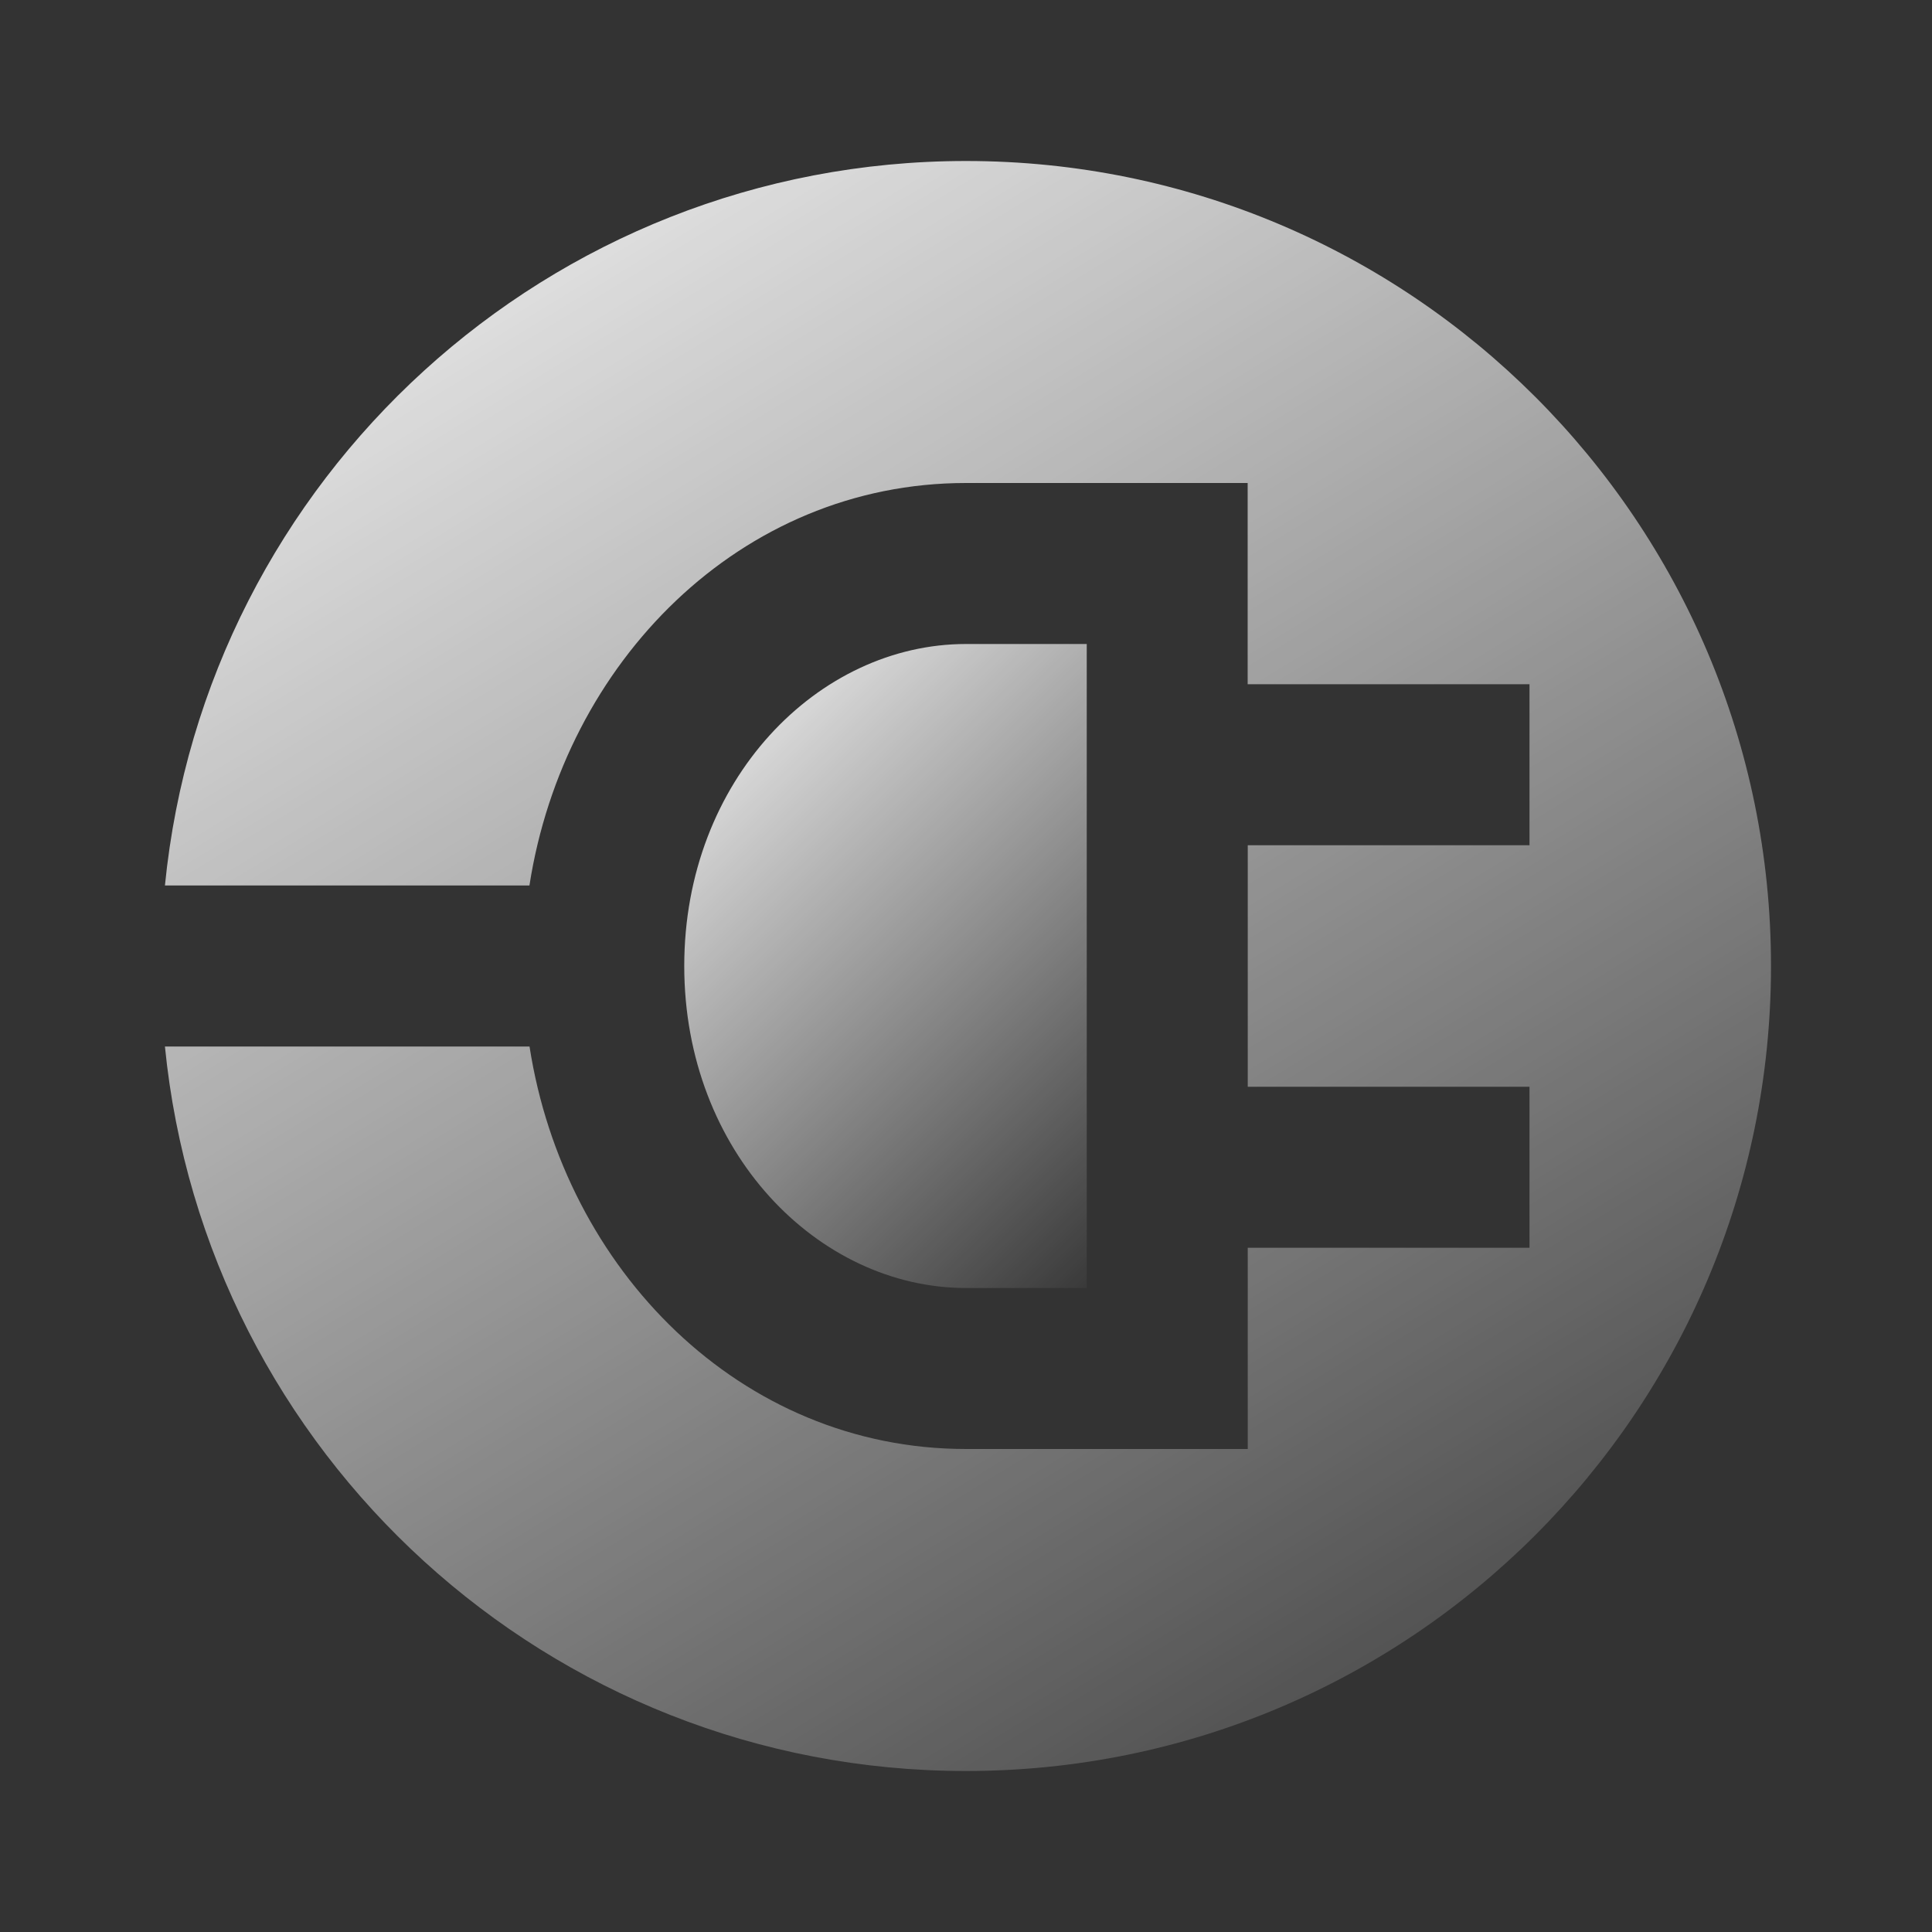
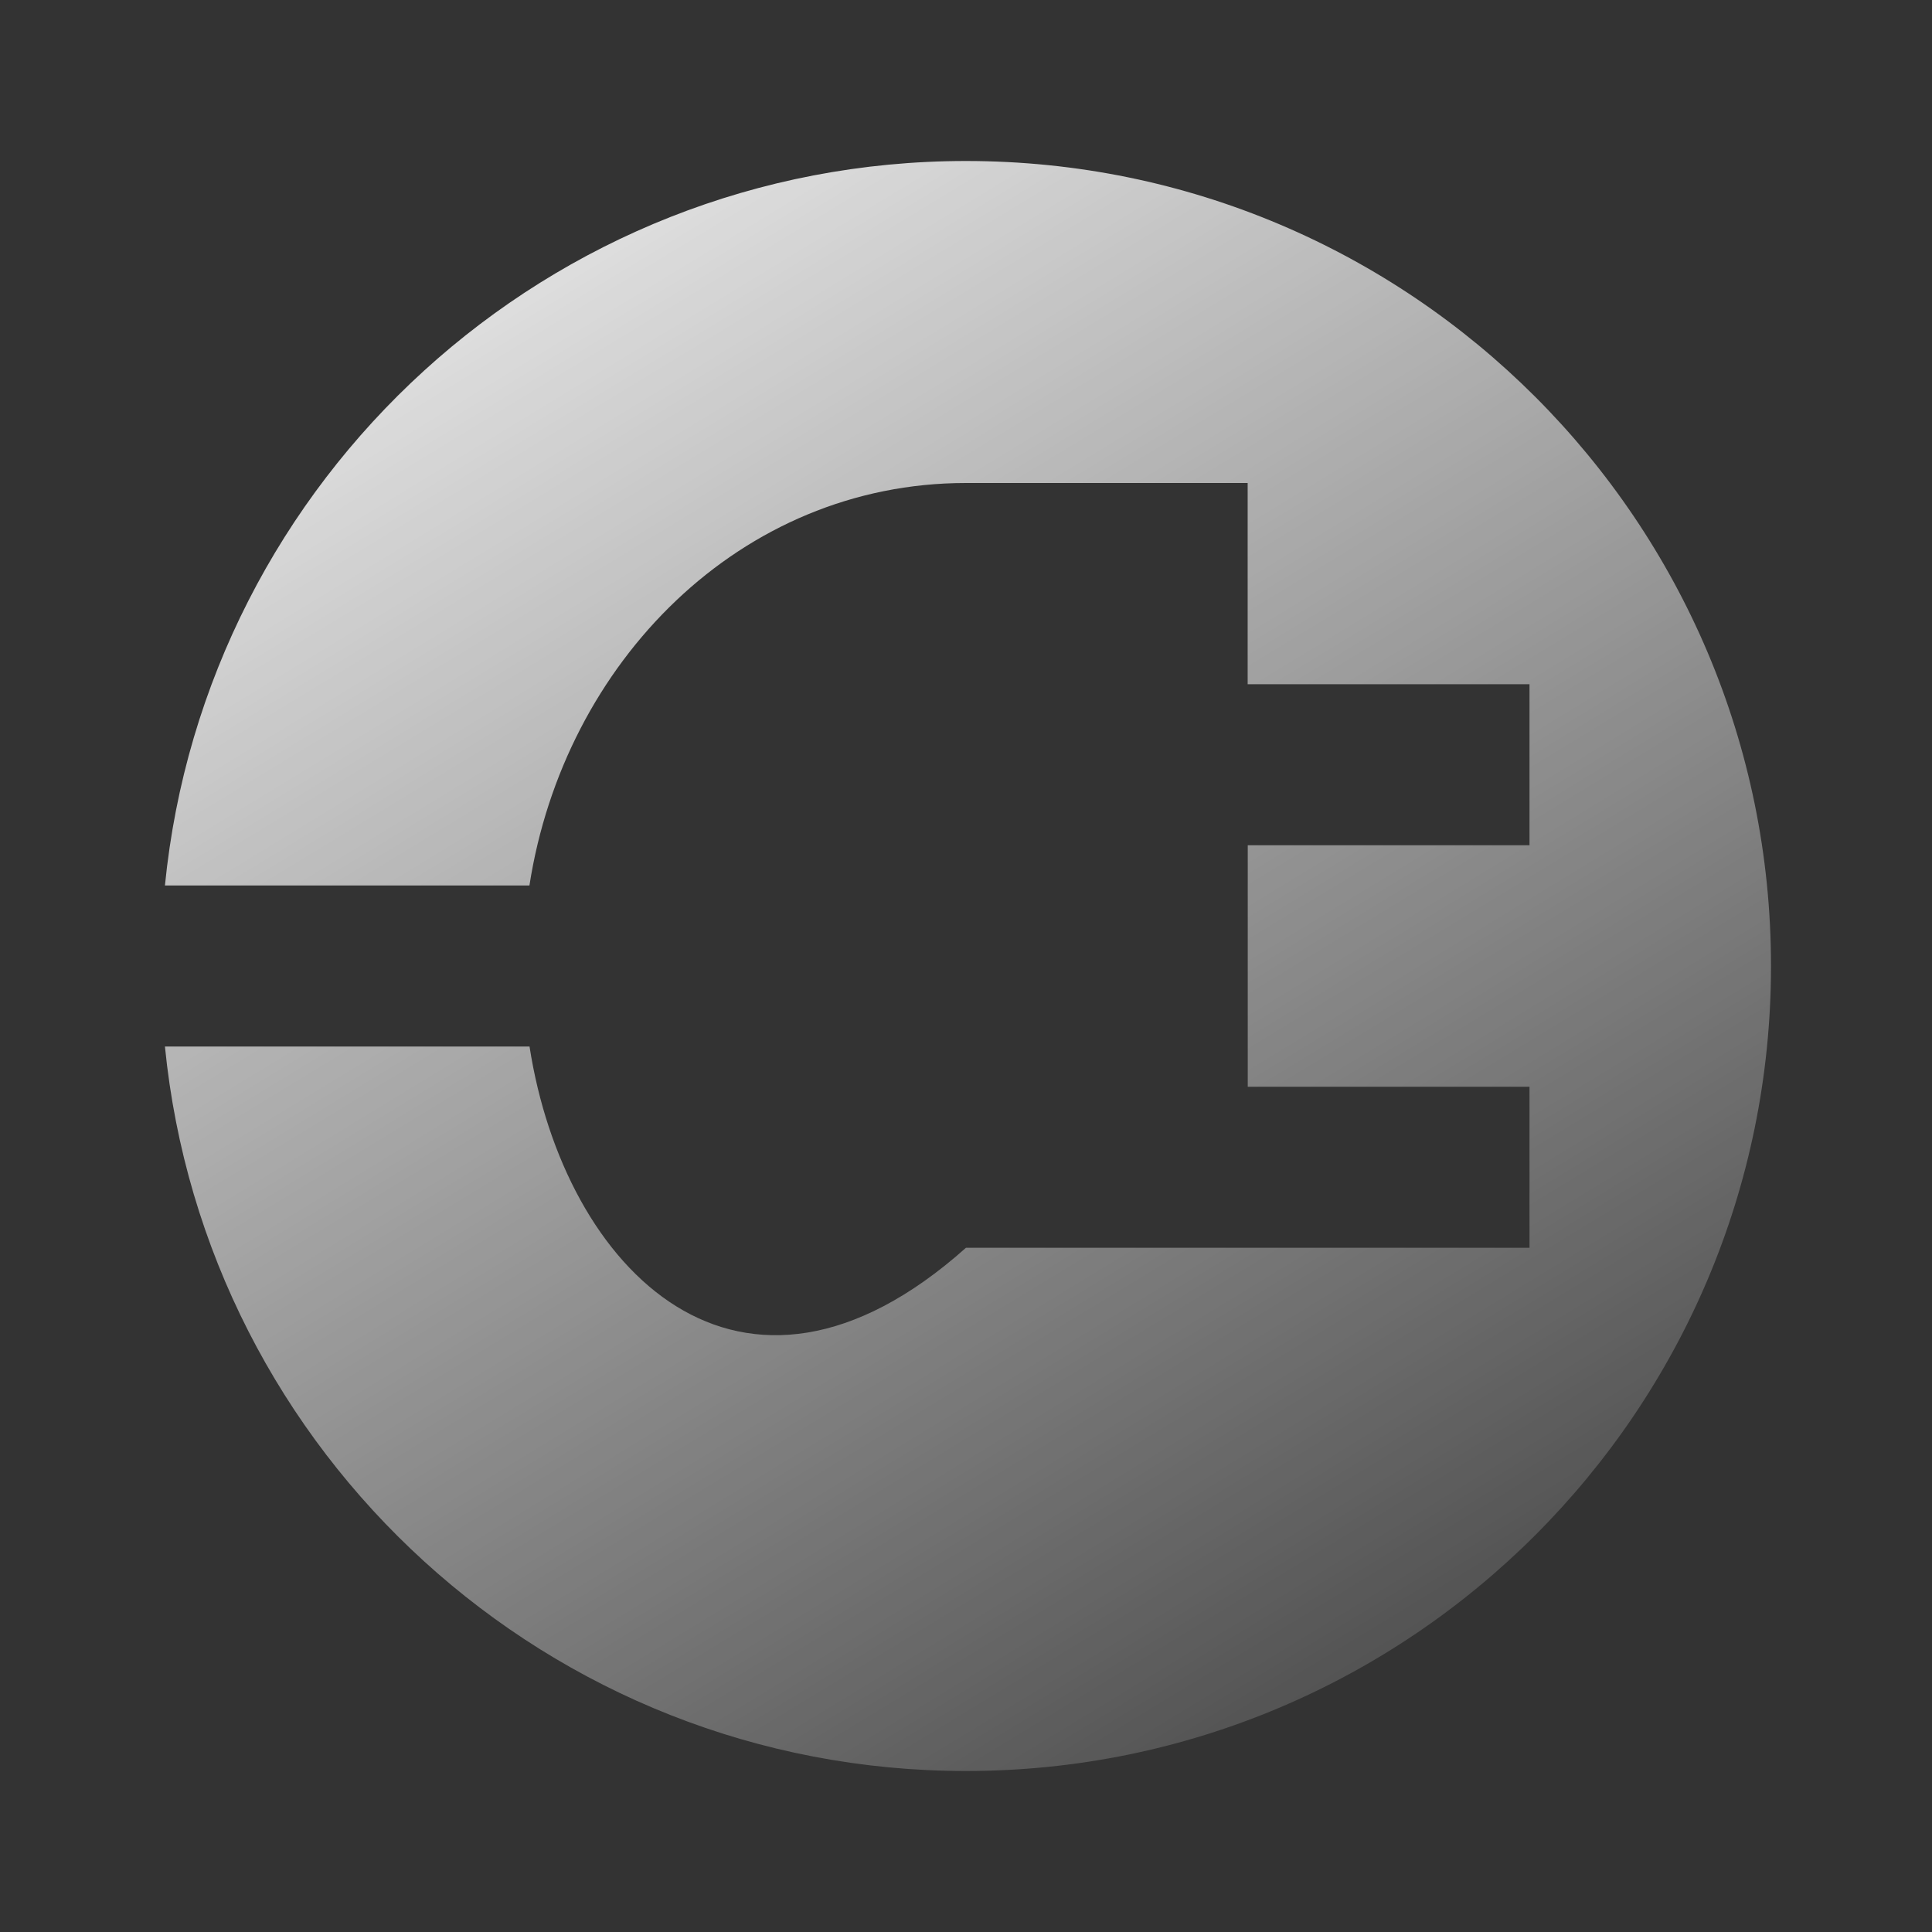
<svg xmlns="http://www.w3.org/2000/svg" width="60" height="60" viewBox="0 0 60 60" fill="none">
  <rect x="0" y="0" width="60" height="60" fill="#333333" stroke="none" />
-   <path d="M30 55C43.805 55 55 43.807 55 30C55 16.192 43.805 5 30 5C17.035 5 6.375 14.867 5.122 27.5H16.442C17.517 20.575 22.992 15 29.997 15H38.747V21.25H47.5V26.25H38.75V33.75H47.5V38.75H38.75V45H30C22.992 45 17.52 39.425 16.445 32.5H5.122C6.377 45.133 17.035 55 29.997 55H30Z" fill="url(#paint0_linear)" />
-   <path d="M30 20C25.407 20 21.25 24.225 21.25 30C21.25 35.775 25.407 40 30 40H33.75V20H30Z" fill="url(#paint1_linear)" />
+   <path d="M30 55C43.805 55 55 43.807 55 30C55 16.192 43.805 5 30 5C17.035 5 6.375 14.867 5.122 27.5H16.442C17.517 20.575 22.992 15 29.997 15H38.747V21.25H47.5V26.25H38.75V33.75H47.5V38.75H38.75H30C22.992 45 17.52 39.425 16.445 32.5H5.122C6.377 45.133 17.035 55 29.997 55H30Z" fill="url(#paint0_linear)" />
  <defs>
    <linearGradient id="paint0_linear" x1="-0.436" y1="5" x2="37.996" y2="68.148" gradientUnits="userSpaceOnUse">
      <stop stop-color="white" />
      <stop offset="1" stop-color="white" stop-opacity="0" />
    </linearGradient>
    <linearGradient id="paint1_linear" x1="19.857" y1="20" x2="37.157" y2="37.81" gradientUnits="userSpaceOnUse">
      <stop stop-color="white" />
      <stop offset="1" stop-color="white" stop-opacity="0" />
    </linearGradient>
  </defs>
</svg>